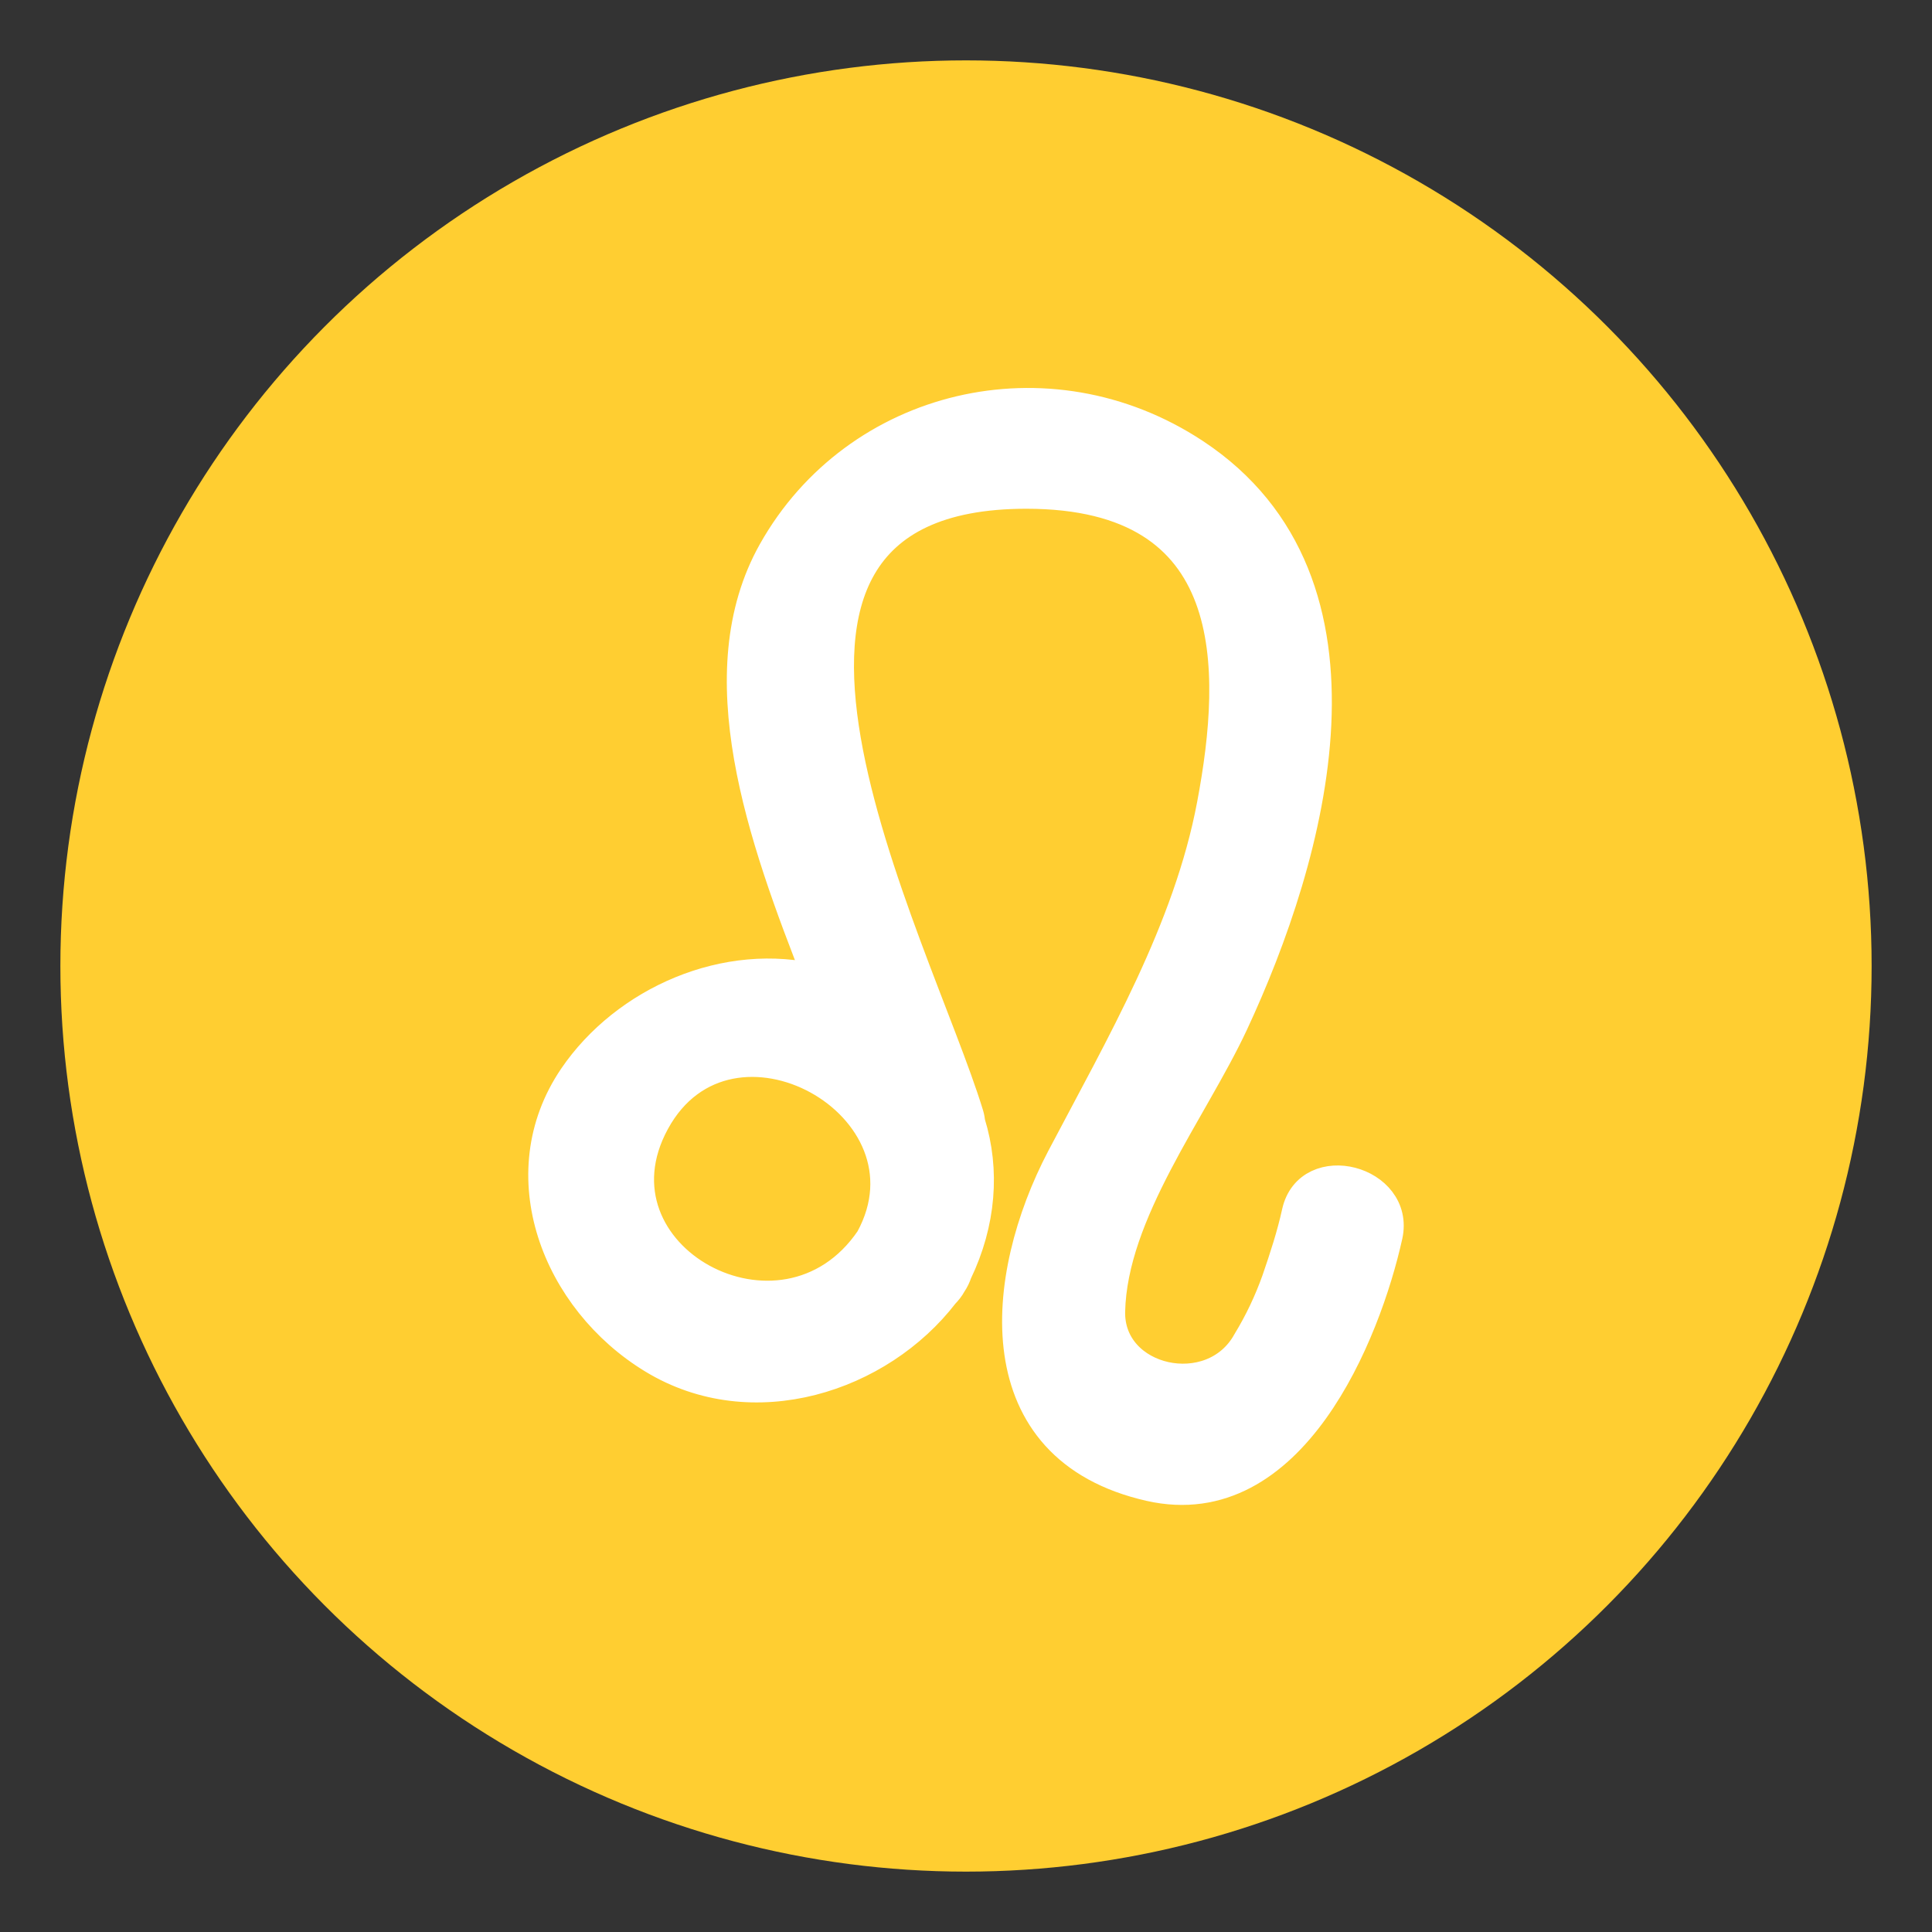
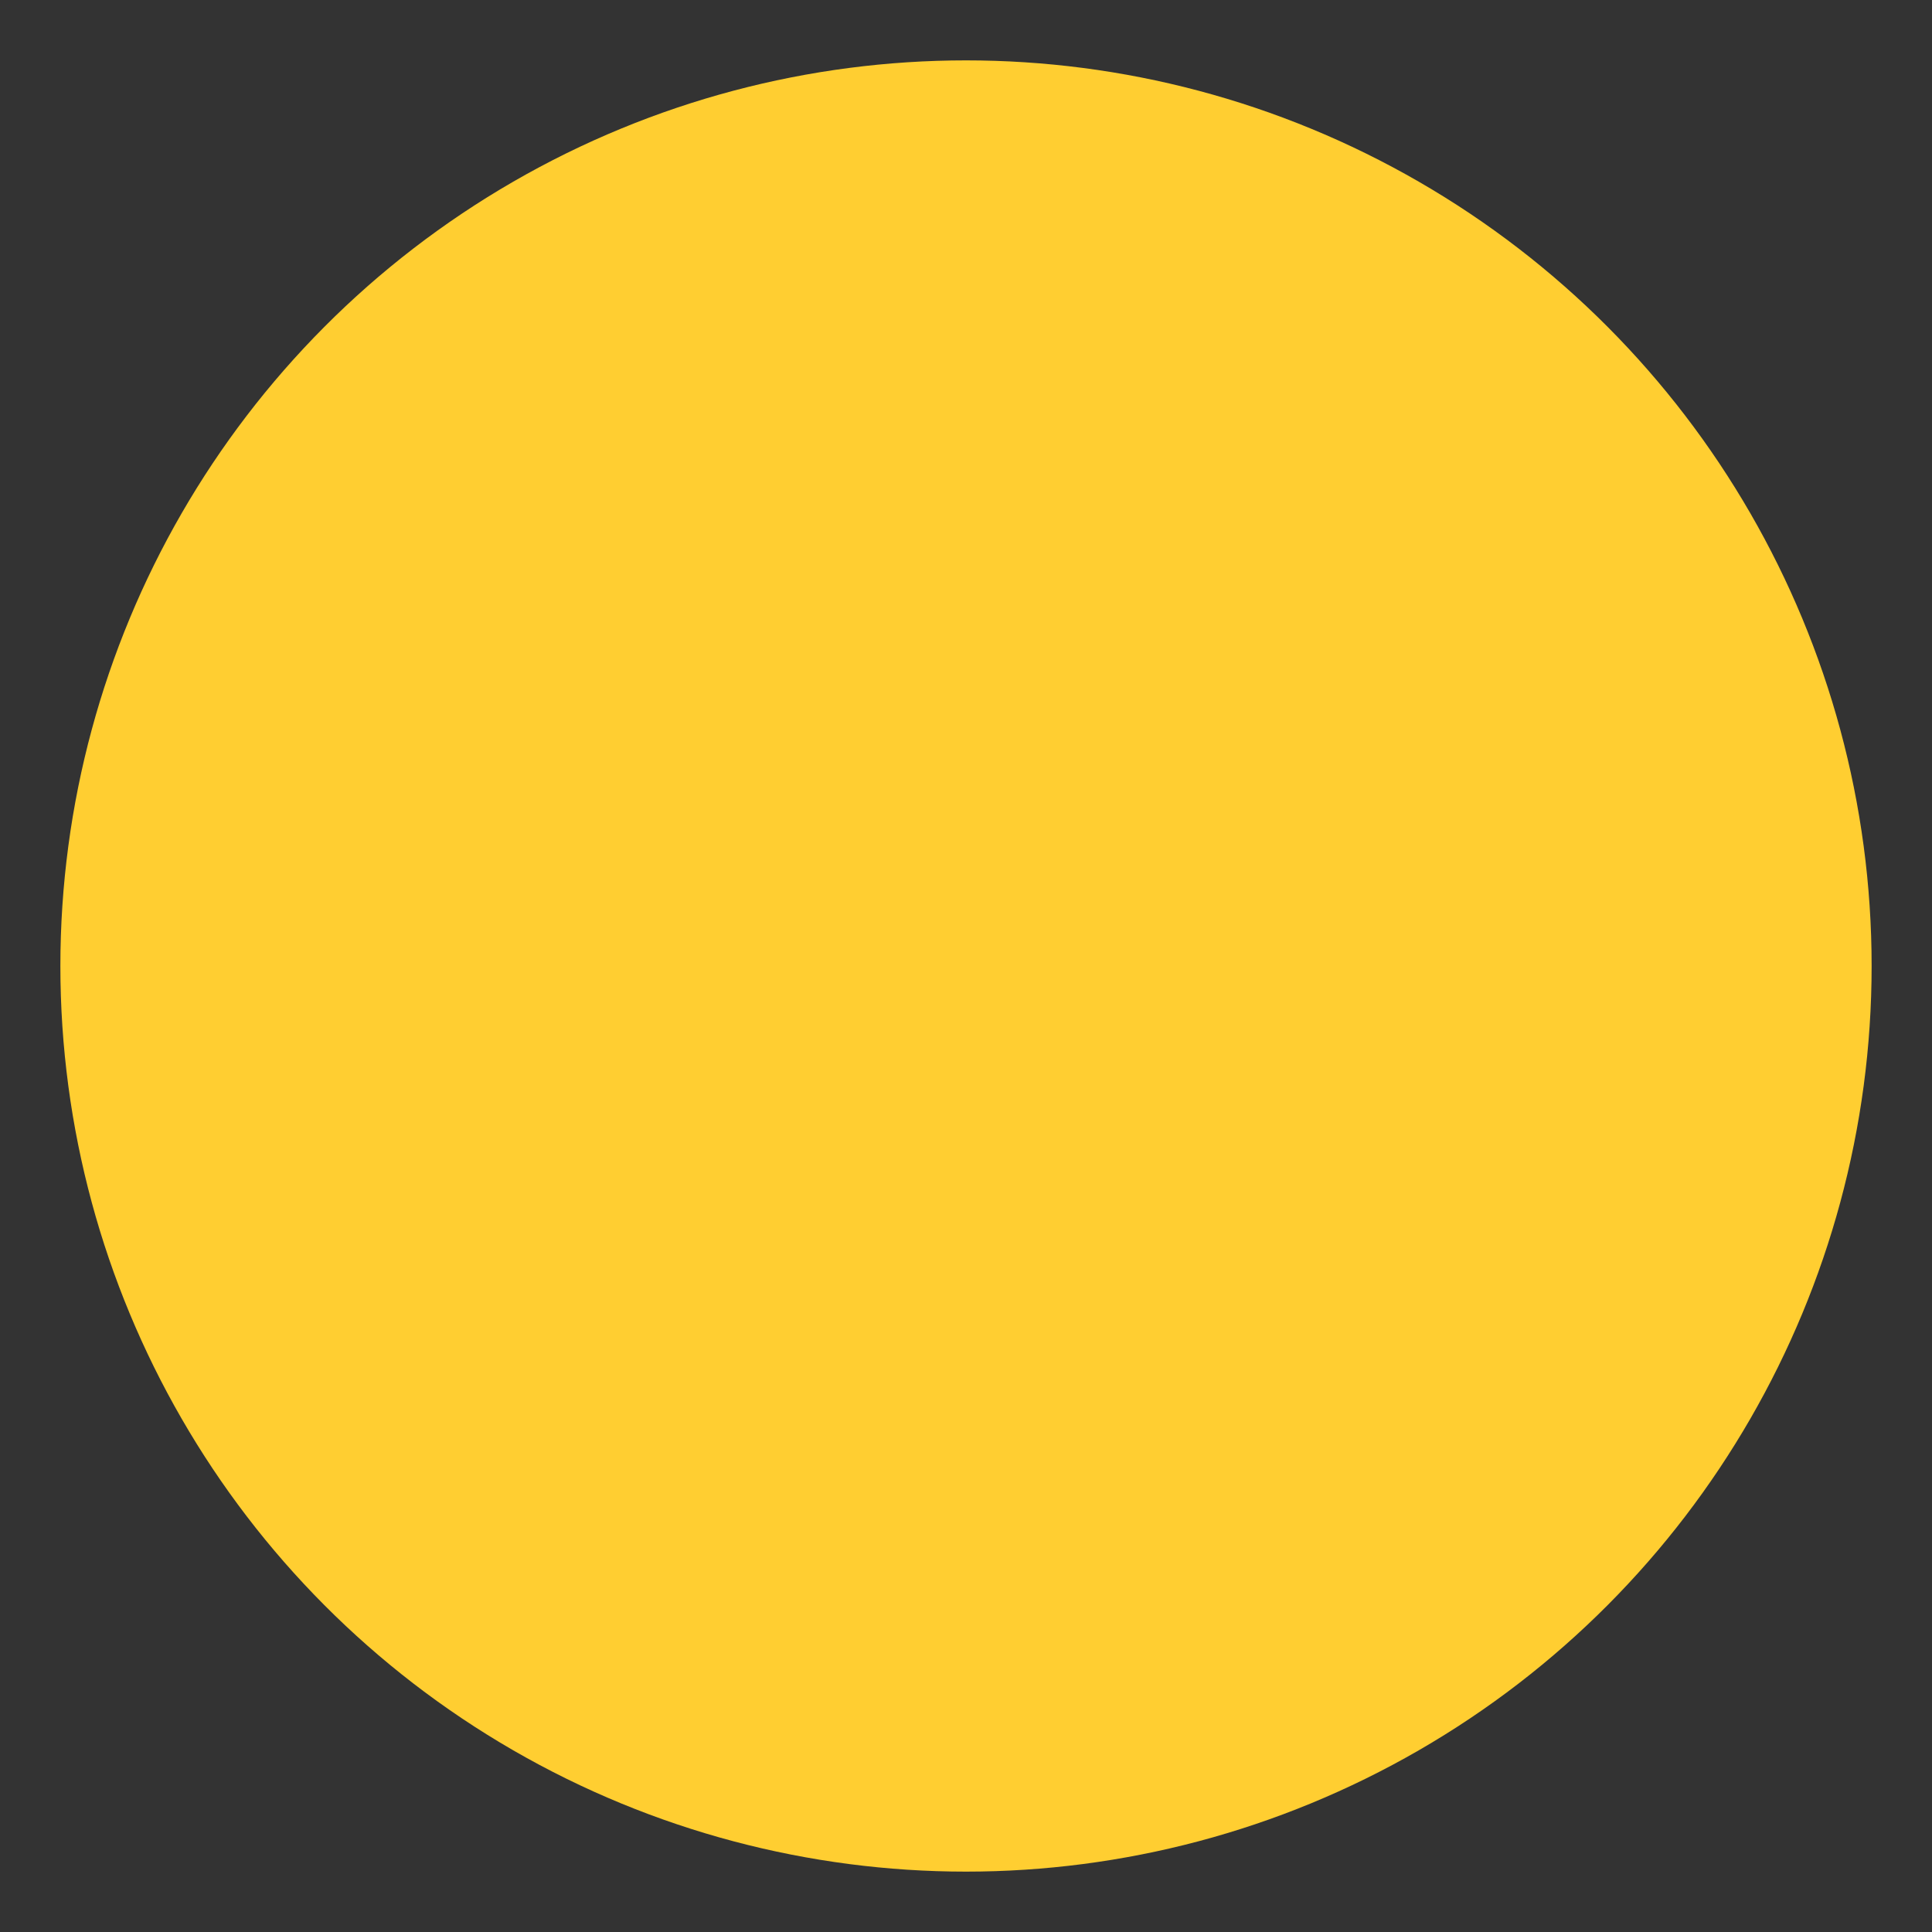
<svg xmlns="http://www.w3.org/2000/svg" version="1.1" id="Layer_1" x="0px" y="0px" width="64px" height="64px" viewBox="0 0 64 64" enable-background="new 0 0 64 64" xml:space="preserve">
  <rect x="0" y="0" width="64" height="64" fill="#333333" stroke="none" />
  <g>
    <circle fill="#FFCE31" cx="32" cy="32" r="30" />
-     <path fill="#FFFFFF" stroke="#FFFFFF" stroke-miterlimit="10" d="M42.962,40.159c-0.168,0.766-0.412,1.508-0.668,2.252   c-0.252,0.707-0.574,1.387-0.967,2.033c-1.16,2.105-4.607,1.336-4.555-1.004c0.074-3.266,2.73-6.648,4.078-9.533   c2.578-5.527,5.186-14.617-1.281-18.883c-4.85-3.197-11.211-1.642-13.957,3.238c-2.271,4.035-0.367,9.431,1.514,14.199   c-3.057-0.782-6.418,0.713-8.123,3.221c-2.191,3.228-0.561,7.387,2.635,9.326c3.291,2.002,7.5,0.625,9.633-2.152   c0.094-0.096,0.18-0.201,0.252-0.334c0.084-0.123,0.139-0.248,0.18-0.367c0.795-1.656,0.922-3.388,0.436-4.958   c-0.012-0.091-0.025-0.181-0.055-0.278c-1.725-5.645-9.75-20.566,1.916-20.566c7.162,0,7.004,5.761,6.15,10.297   c-0.779,4.145-3.023,7.982-4.984,11.713c-2.074,3.952-2.631,9.609,2.924,10.867c4.697,1.063,7.152-5.045,7.873-8.295   C46.368,39.099,43.372,38.317,42.962,40.159z M21.688,37.157c2.455-4.494,9.568-0.547,7.148,3.891   C25.948,45.296,19.255,41.613,21.688,37.157z" />
  </g>
</svg>